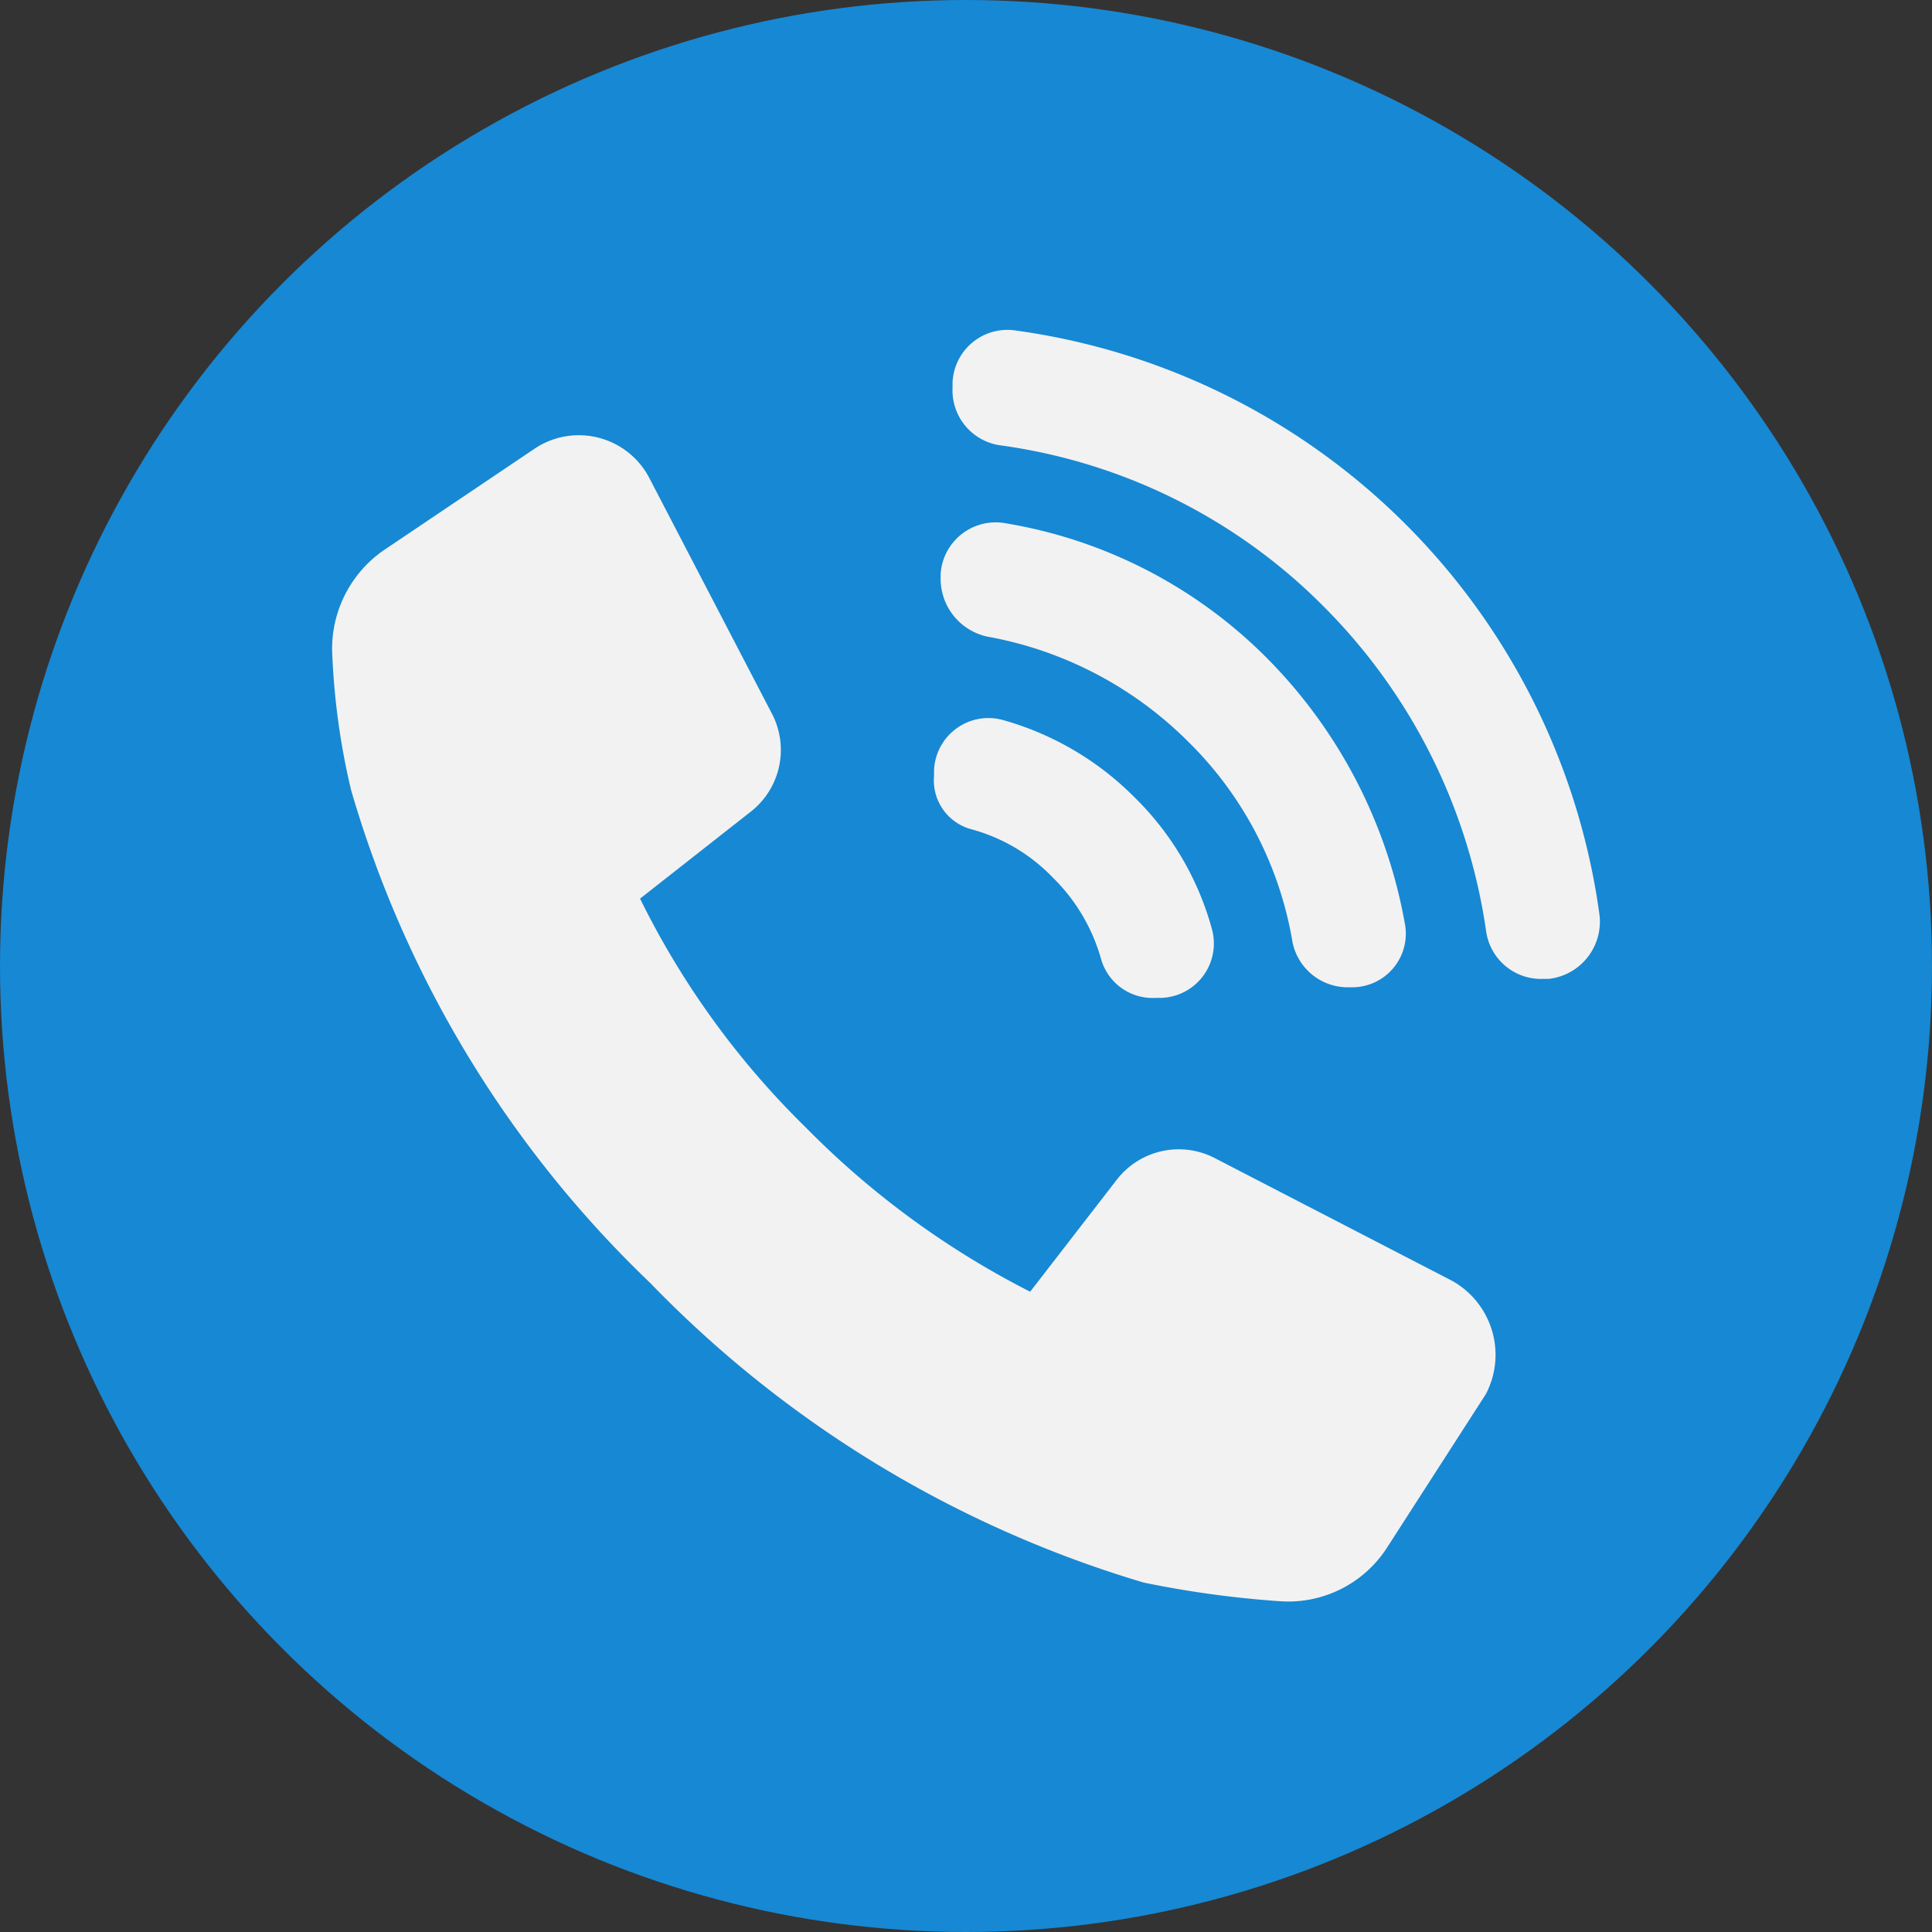
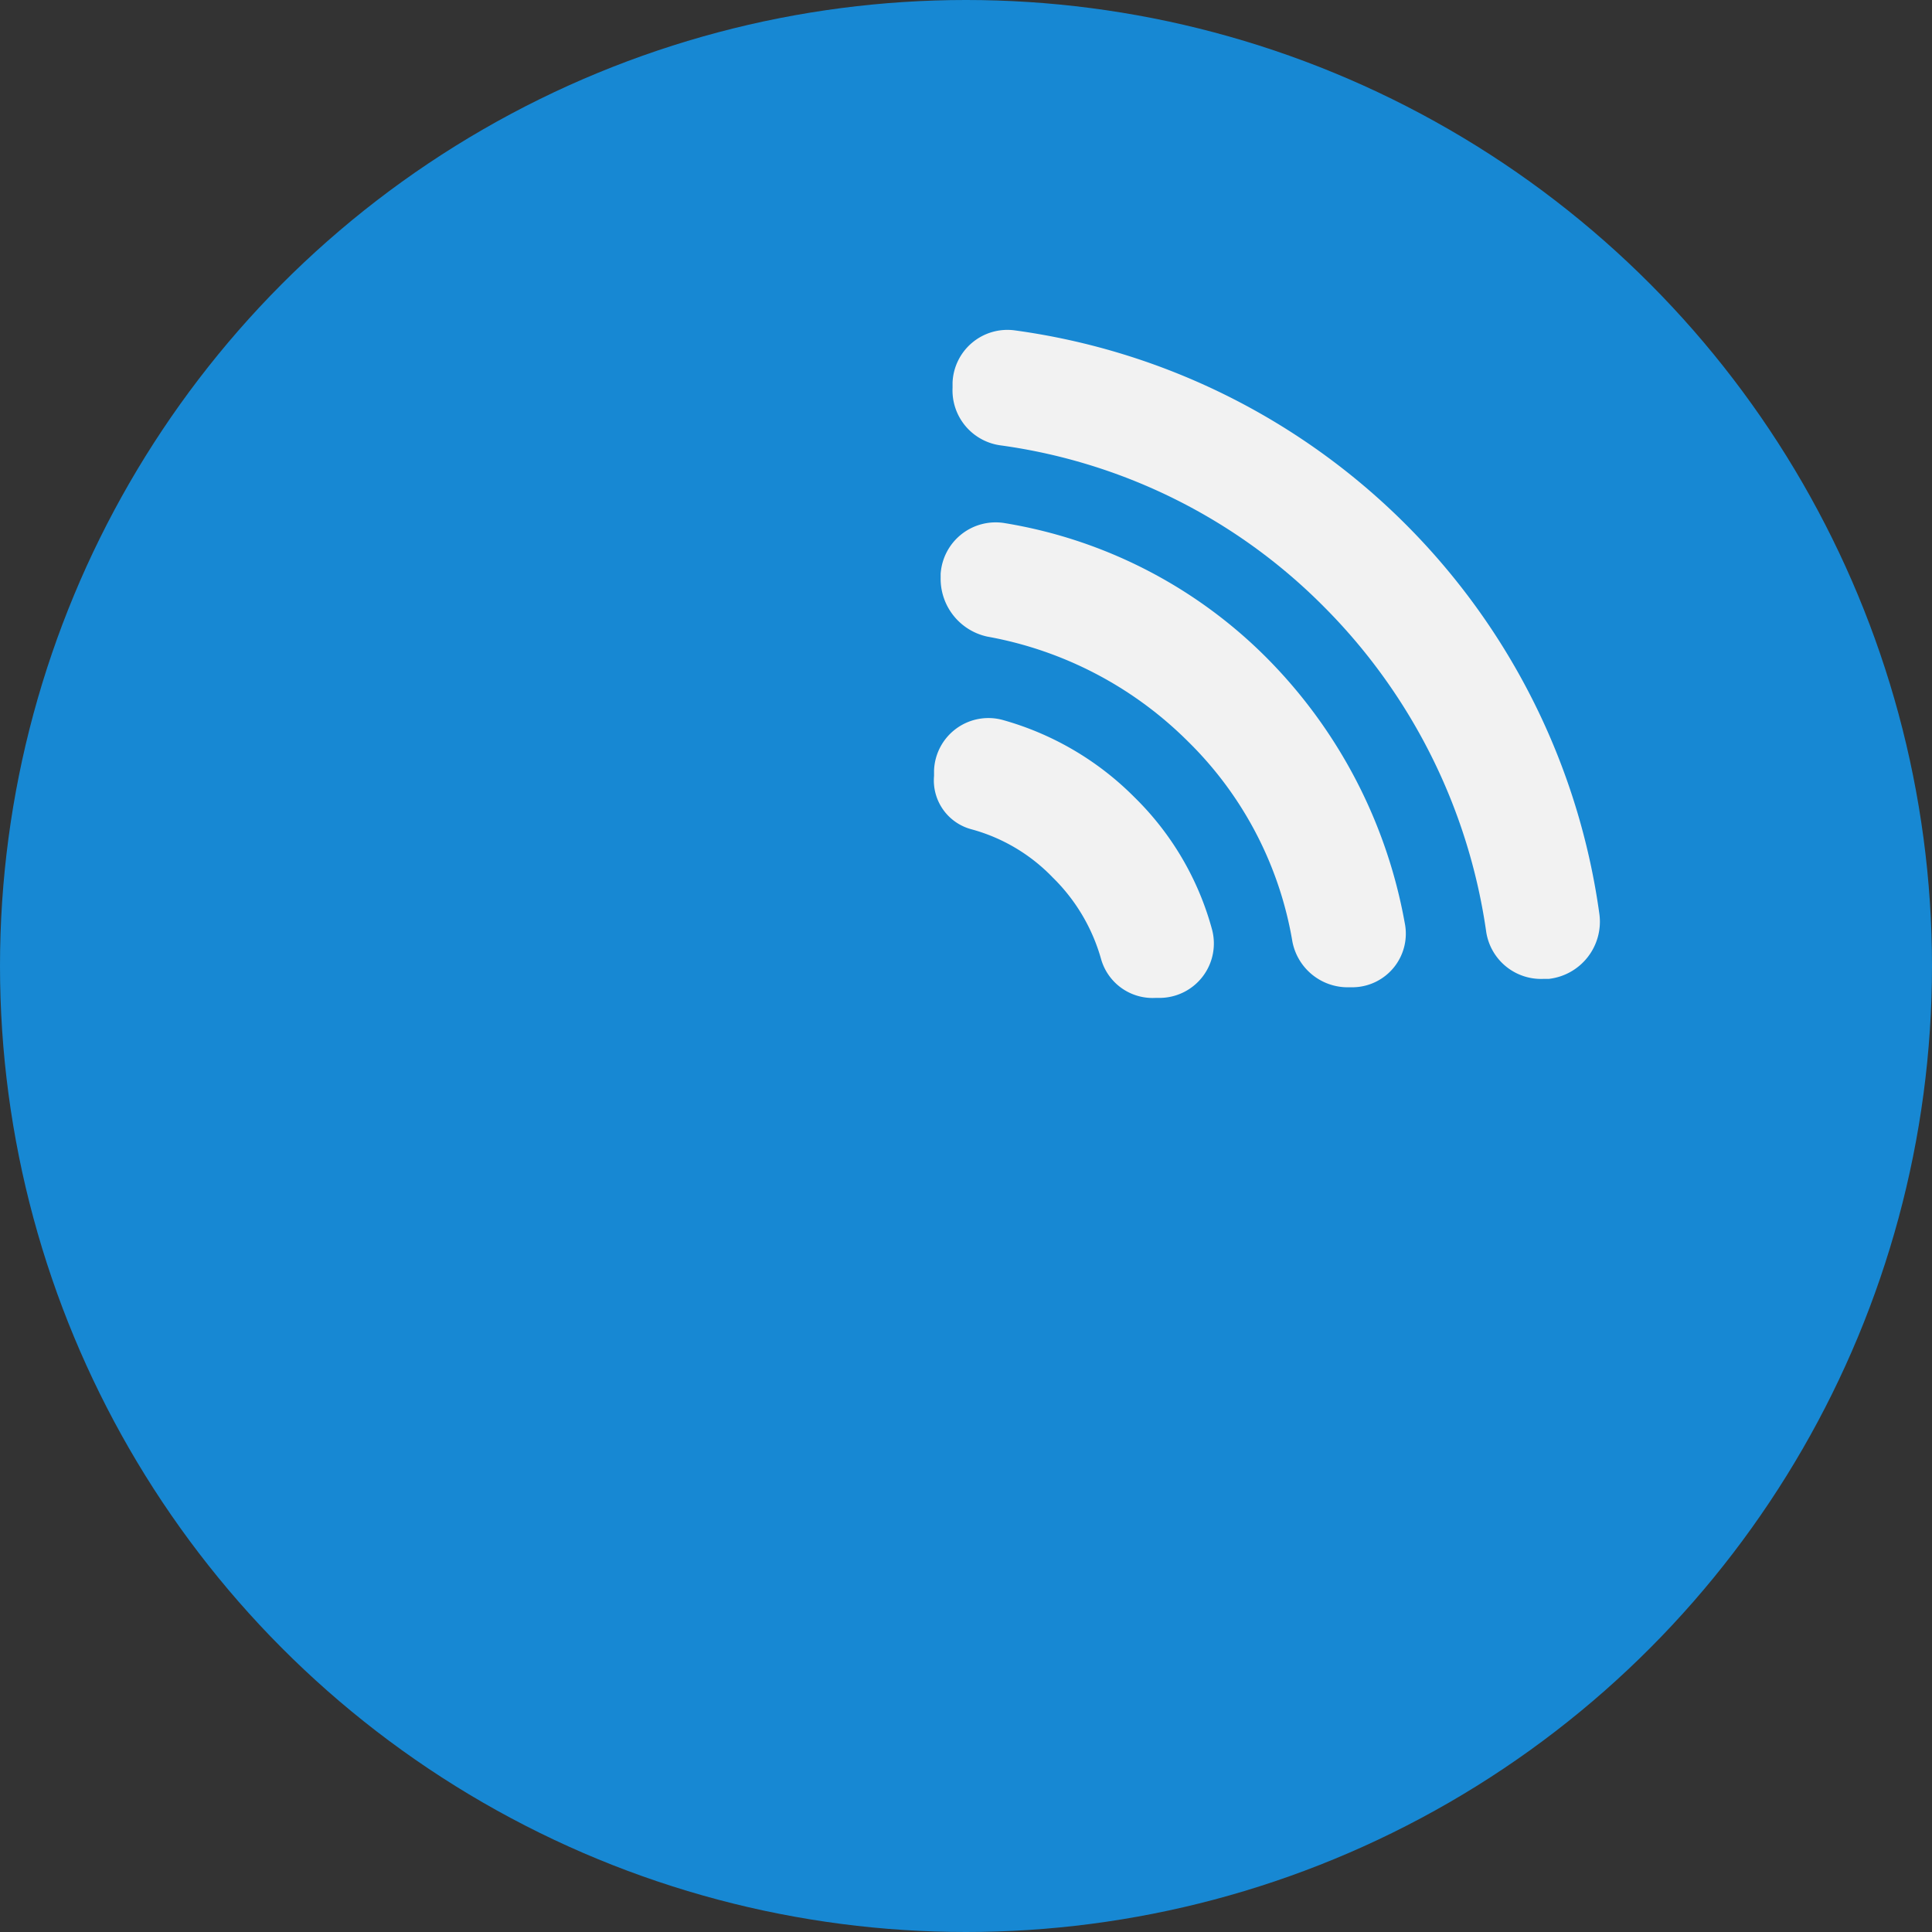
<svg xmlns="http://www.w3.org/2000/svg" width="24" height="24" viewBox="0 0 24 24">
  <rect x="0" y="0" width="24" height="24" fill="#333333" stroke="none" />
  <g id="Grupo_320" data-name="Grupo 320" transform="translate(22.272 9.772)">
    <circle id="Elipse_15" data-name="Elipse 15" cx="12" cy="12" r="12" transform="translate(-22.272 -9.772)" fill="#1788d3" />
    <g id="Grupo_319" data-name="Grupo 319" transform="translate(-18.147 -5.672)">
      <g id="Grupo_318" data-name="Grupo 318" transform="translate(0)">
-         <path id="Trazado_128" data-name="Trazado 128" d="M16.492,33.3l-2.955-1.528a.973.973,0,0,0-1.212.266l-1.079,1.395a10.739,10.739,0,0,1-2.789-2.042A10.4,10.4,0,0,1,6.4,28.55L7.775,27.47a.973.973,0,0,0,.266-1.212L6.512,23.319A.987.987,0,0,0,5.1,22.954L3.225,24.216a1.489,1.489,0,0,0-.648,1.312A8.865,8.865,0,0,0,2.81,27.2a13.8,13.8,0,0,0,3.719,6.127,14.116,14.116,0,0,0,6.127,3.719,12.638,12.638,0,0,0,1.694.232,1.458,1.458,0,0,0,1.328-.664l1.229-1.909A1.053,1.053,0,0,0,16.492,33.3Z" transform="translate(-2.574 -21.487)" fill="#f2f2f2" />
        <path id="Trazado_129" data-name="Trazado 129" d="M48.039,45.3a2.2,2.2,0,0,1,1.013.6,2.282,2.282,0,0,1,.6,1.013.665.665,0,0,0,.681.482H50.4a.676.676,0,0,0,.631-.847,3.628,3.628,0,0,0-.963-1.644,3.716,3.716,0,0,0-1.644-.963.676.676,0,0,0-.847.631v.066A.628.628,0,0,0,48.039,45.3Z" transform="translate(-40.099 -39.099)" fill="#f2f2f2" />
        <path id="Trazado_130" data-name="Trazado 130" d="M48.673,30.723a4.707,4.707,0,0,1,2.491,1.3,4.54,4.54,0,0,1,1.3,2.491.7.7,0,0,0,.714.565h.05a.666.666,0,0,0,.631-.8,6.236,6.236,0,0,0-1.694-3.271,5.953,5.953,0,0,0-3.271-1.694.685.685,0,0,0-.8.631v.05A.735.735,0,0,0,48.673,30.723Z" transform="translate(-40.534 -26.915)" fill="#f2f2f2" />
        <path id="Trazado_131" data-name="Trazado 131" d="M57.026,22.185a8.489,8.489,0,0,0-7.256-7.256.682.682,0,0,0-.78.648v.066a.689.689,0,0,0,.6.714,6.994,6.994,0,0,1,4.018,2.009,7.148,7.148,0,0,1,2.009,4.018.689.689,0,0,0,.714.6h.066A.715.715,0,0,0,57.026,22.185Z" transform="translate(-41.282 -14.924)" fill="#f2f2f2" />
      </g>
    </g>
  </g>
</svg>